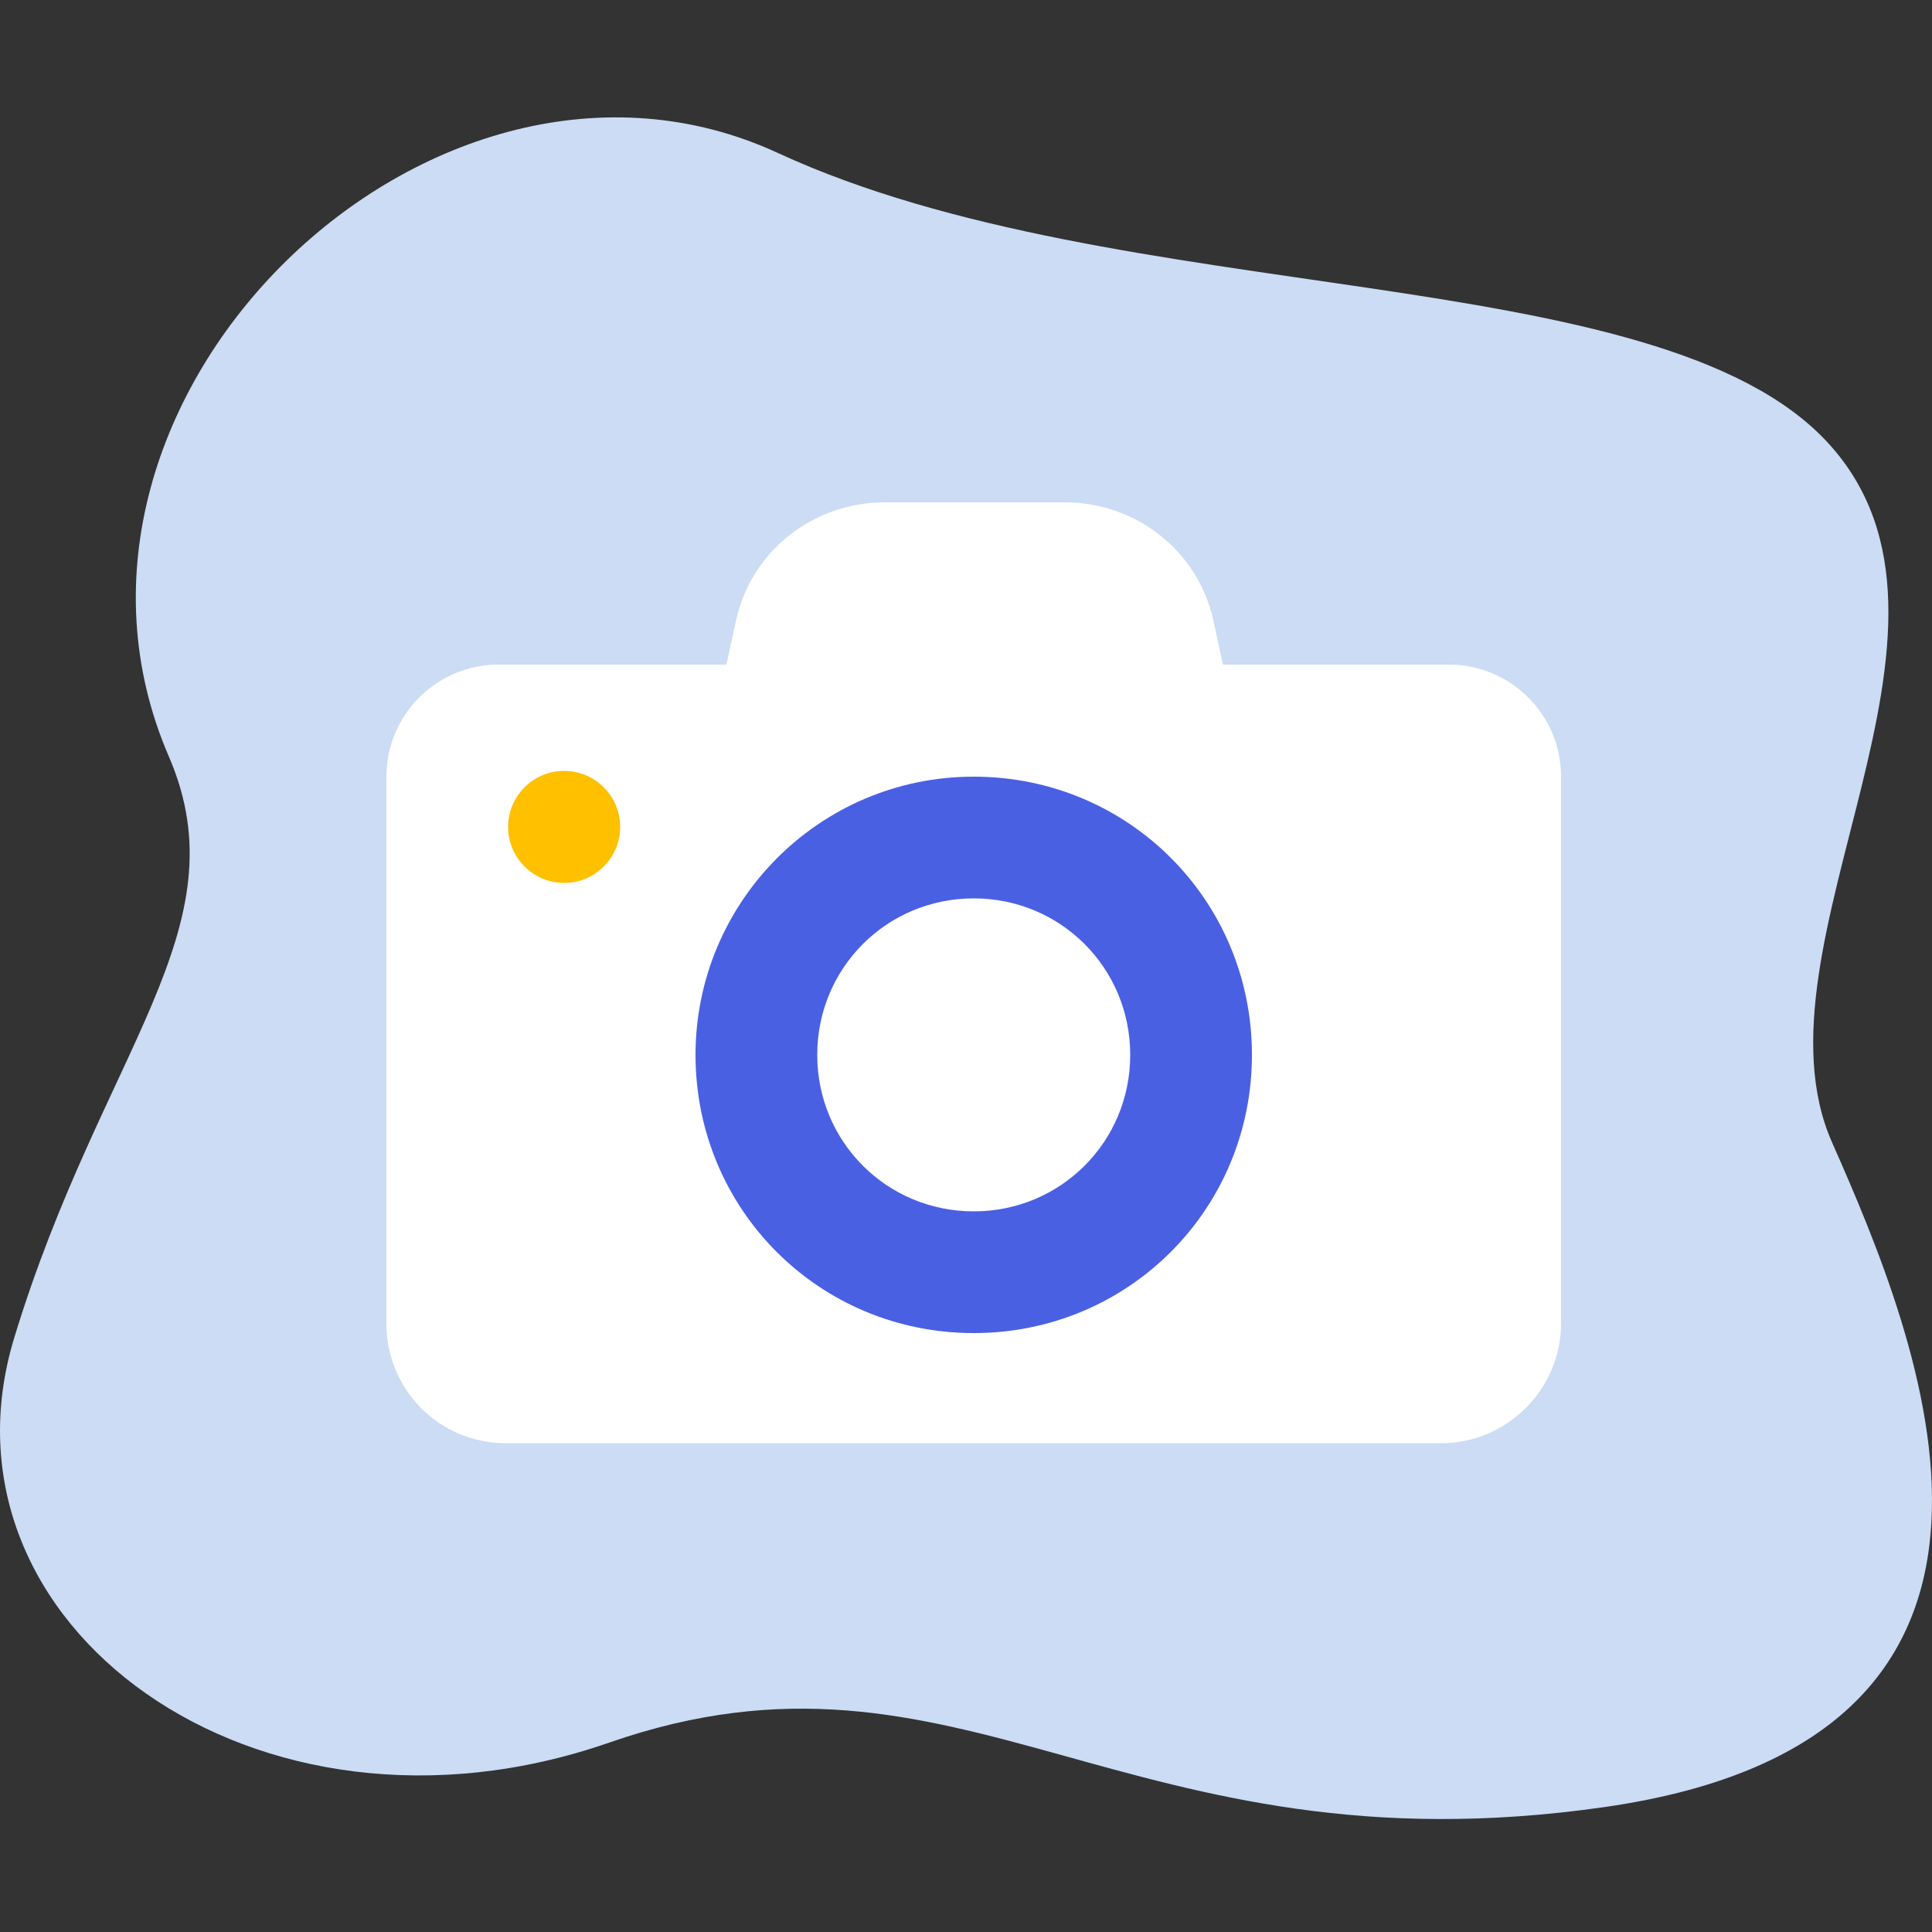
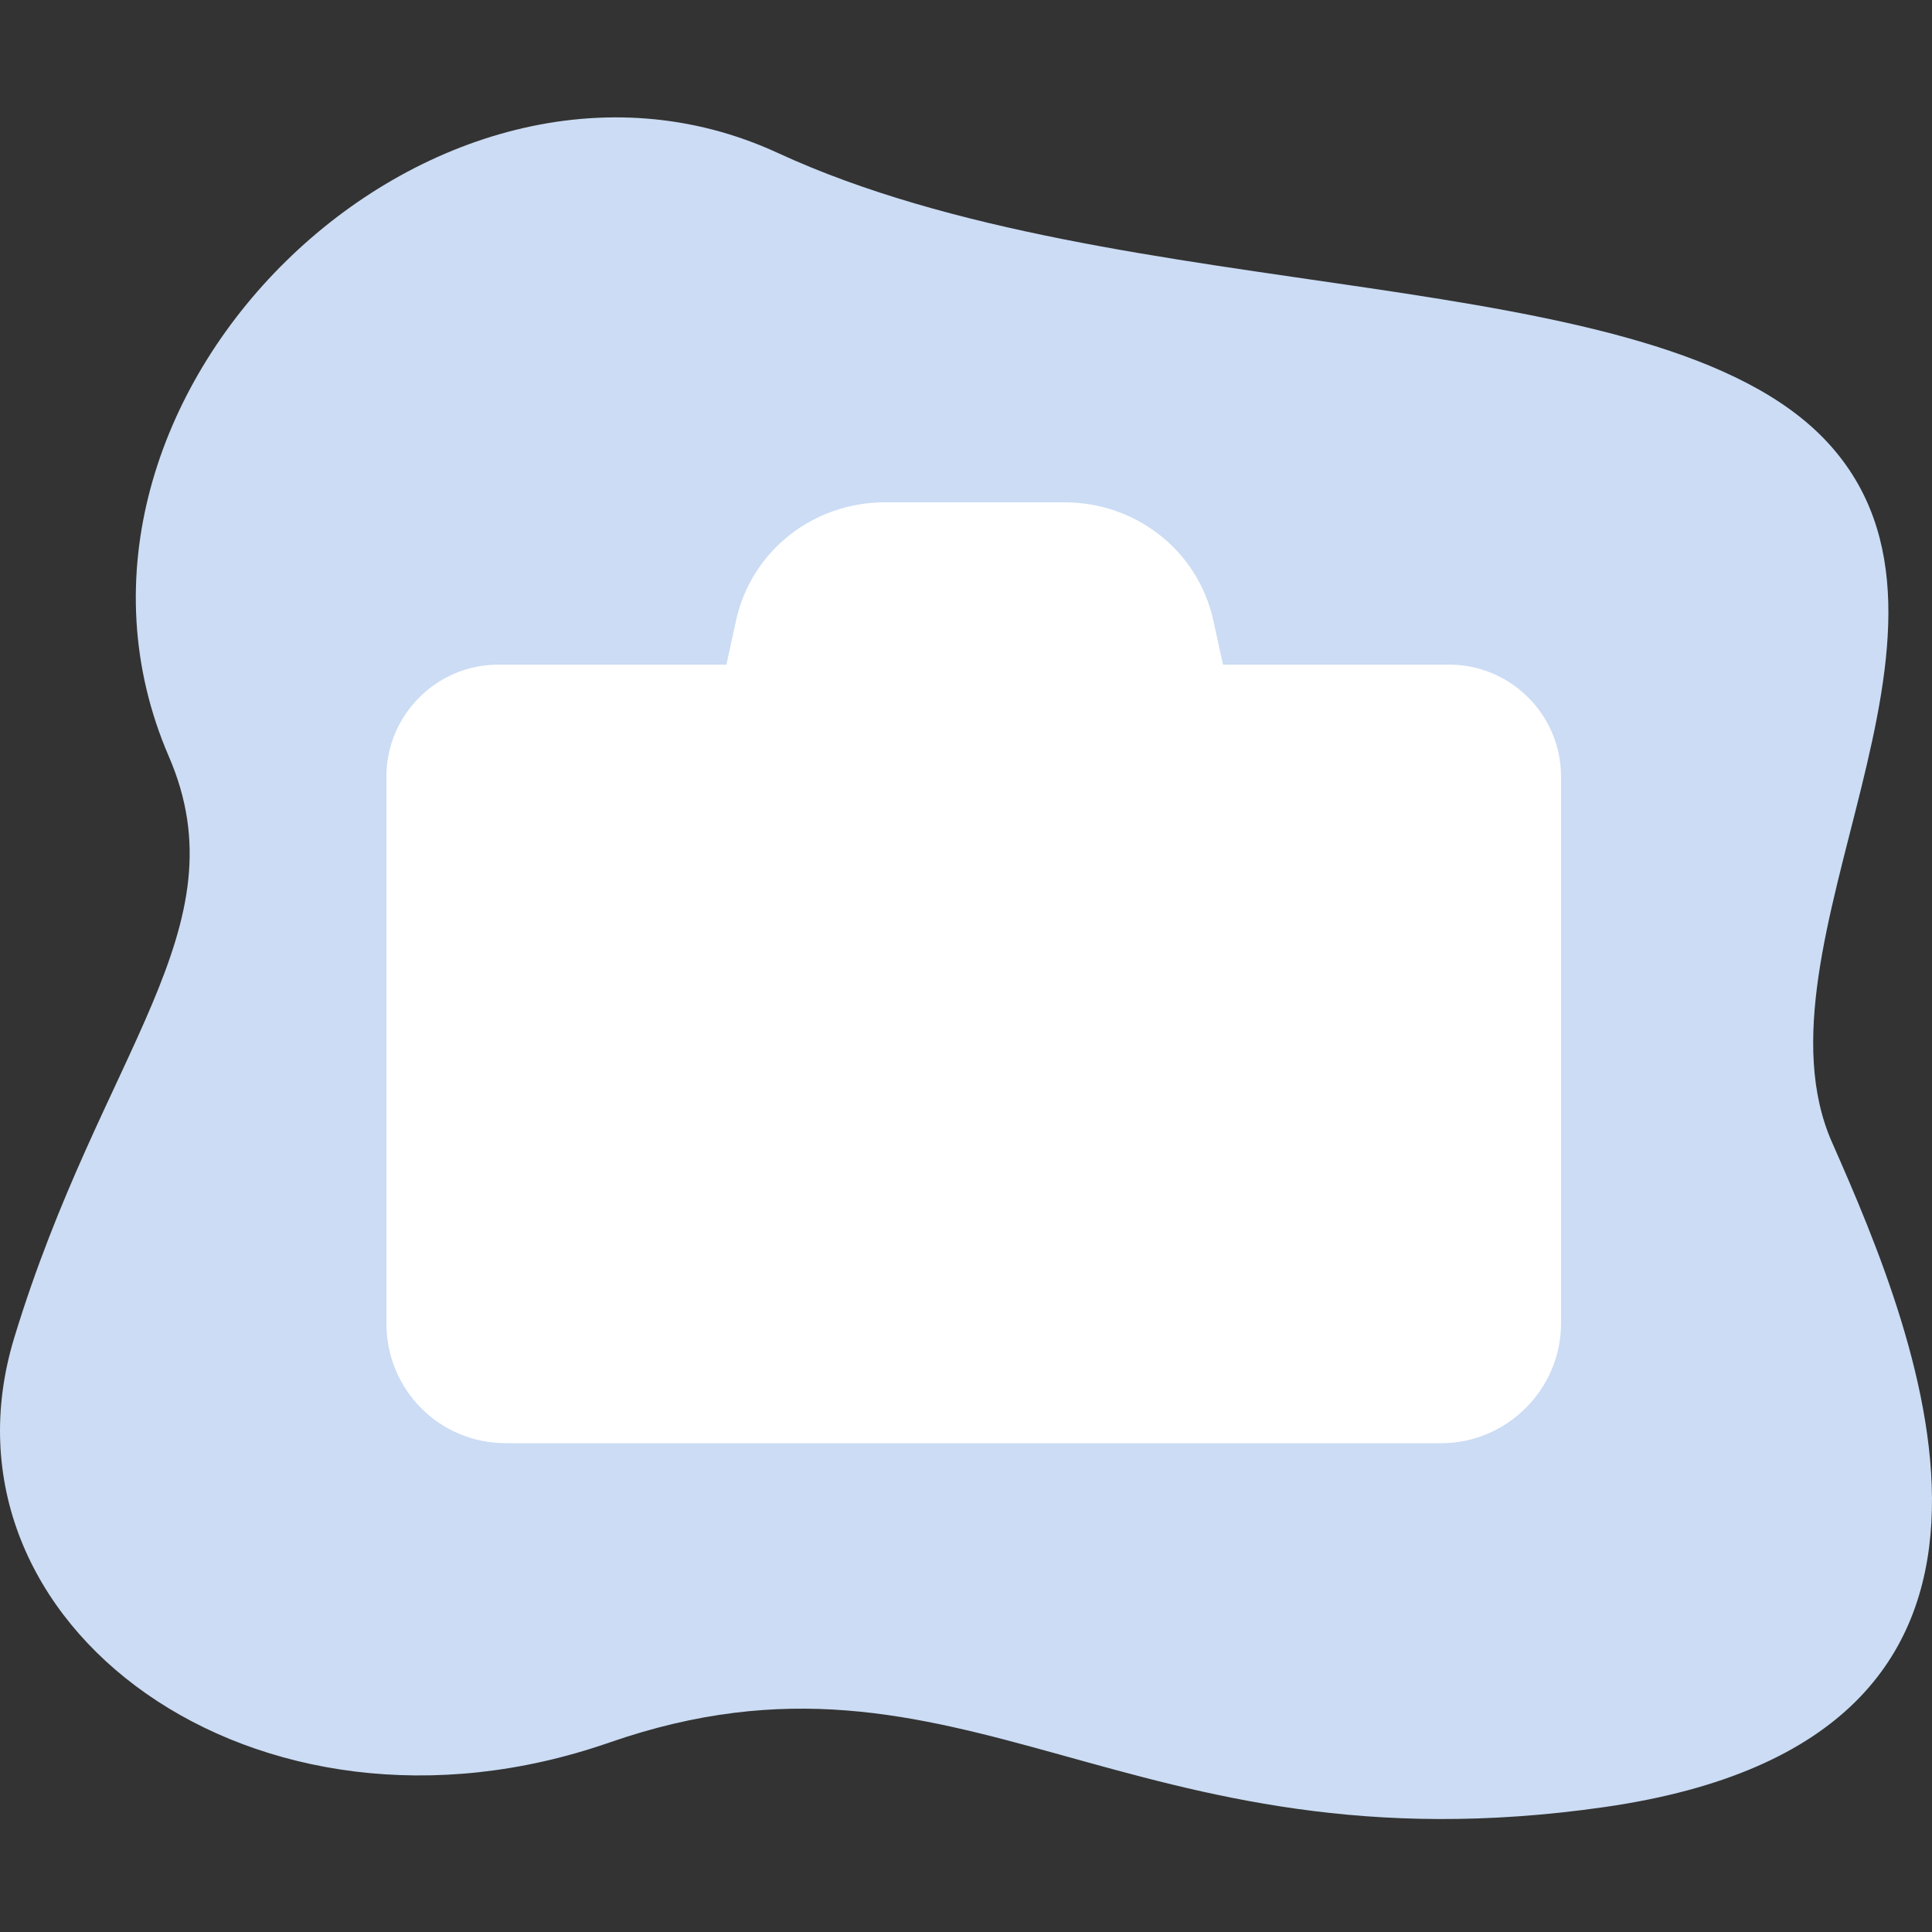
<svg xmlns="http://www.w3.org/2000/svg" width="100" height="100">
  <rect width="100%" height="100%" fill="#333333" stroke="none" />
  <path fill="#CBDCF4" d="M31.54 90.194C13.242 96.559-3.78 84.088.736 69.246 5.25 54.404 12.583 48.05 8.741 39.16.735 20.637 22.437-.311 40.258 7.916c17.822 8.227 45.504 5.398 54.348 14.996 8.845 9.597-4.299 25.983.22 36.217 4.52 10.234 13.105 30.817-11.744 34.4-24.85 3.582-33.242-9.7-51.541-3.335z" />
  <path fill="#FFF" d="M26.2 74.7h48.4c3.4 0 6.2-2.8 6.2-6.2V40.2c0-3.2-2.6-5.8-5.8-5.8H63.3l-.5-2.3c-.8-3.6-4-6.1-7.7-6.1h-9.3c-3.7 0-6.9 2.5-7.7 6.1l-.5 2.3H25.8c-3.2 0-5.8 2.6-5.8 5.8v28.3c0 3.4 2.7 6.2 6.2 6.2z" />
-   <path fill="#FFC000" d="M29.2 39.9c1.6 0 2.9 1.3 2.9 2.9 0 1.6-1.3 2.9-2.9 2.9-1.6 0-2.9-1.3-2.9-2.9 0-1.6 1.3-2.9 2.9-2.9z" />
-   <path fill="#4A60E3" d="M50.4 40.2c8 0 14.4 6.4 14.4 14.4S58.4 69 50.4 69 36 62.6 36 54.6c0-7.9 6.4-14.4 14.4-14.4z" />
-   <path fill="#FFF" d="M42.3 54.6c0-4.5 3.6-8.1 8.1-8.1s8.1 3.6 8.1 8.1-3.6 8.1-8.1 8.1-8.1-3.6-8.1-8.1z" />
</svg>